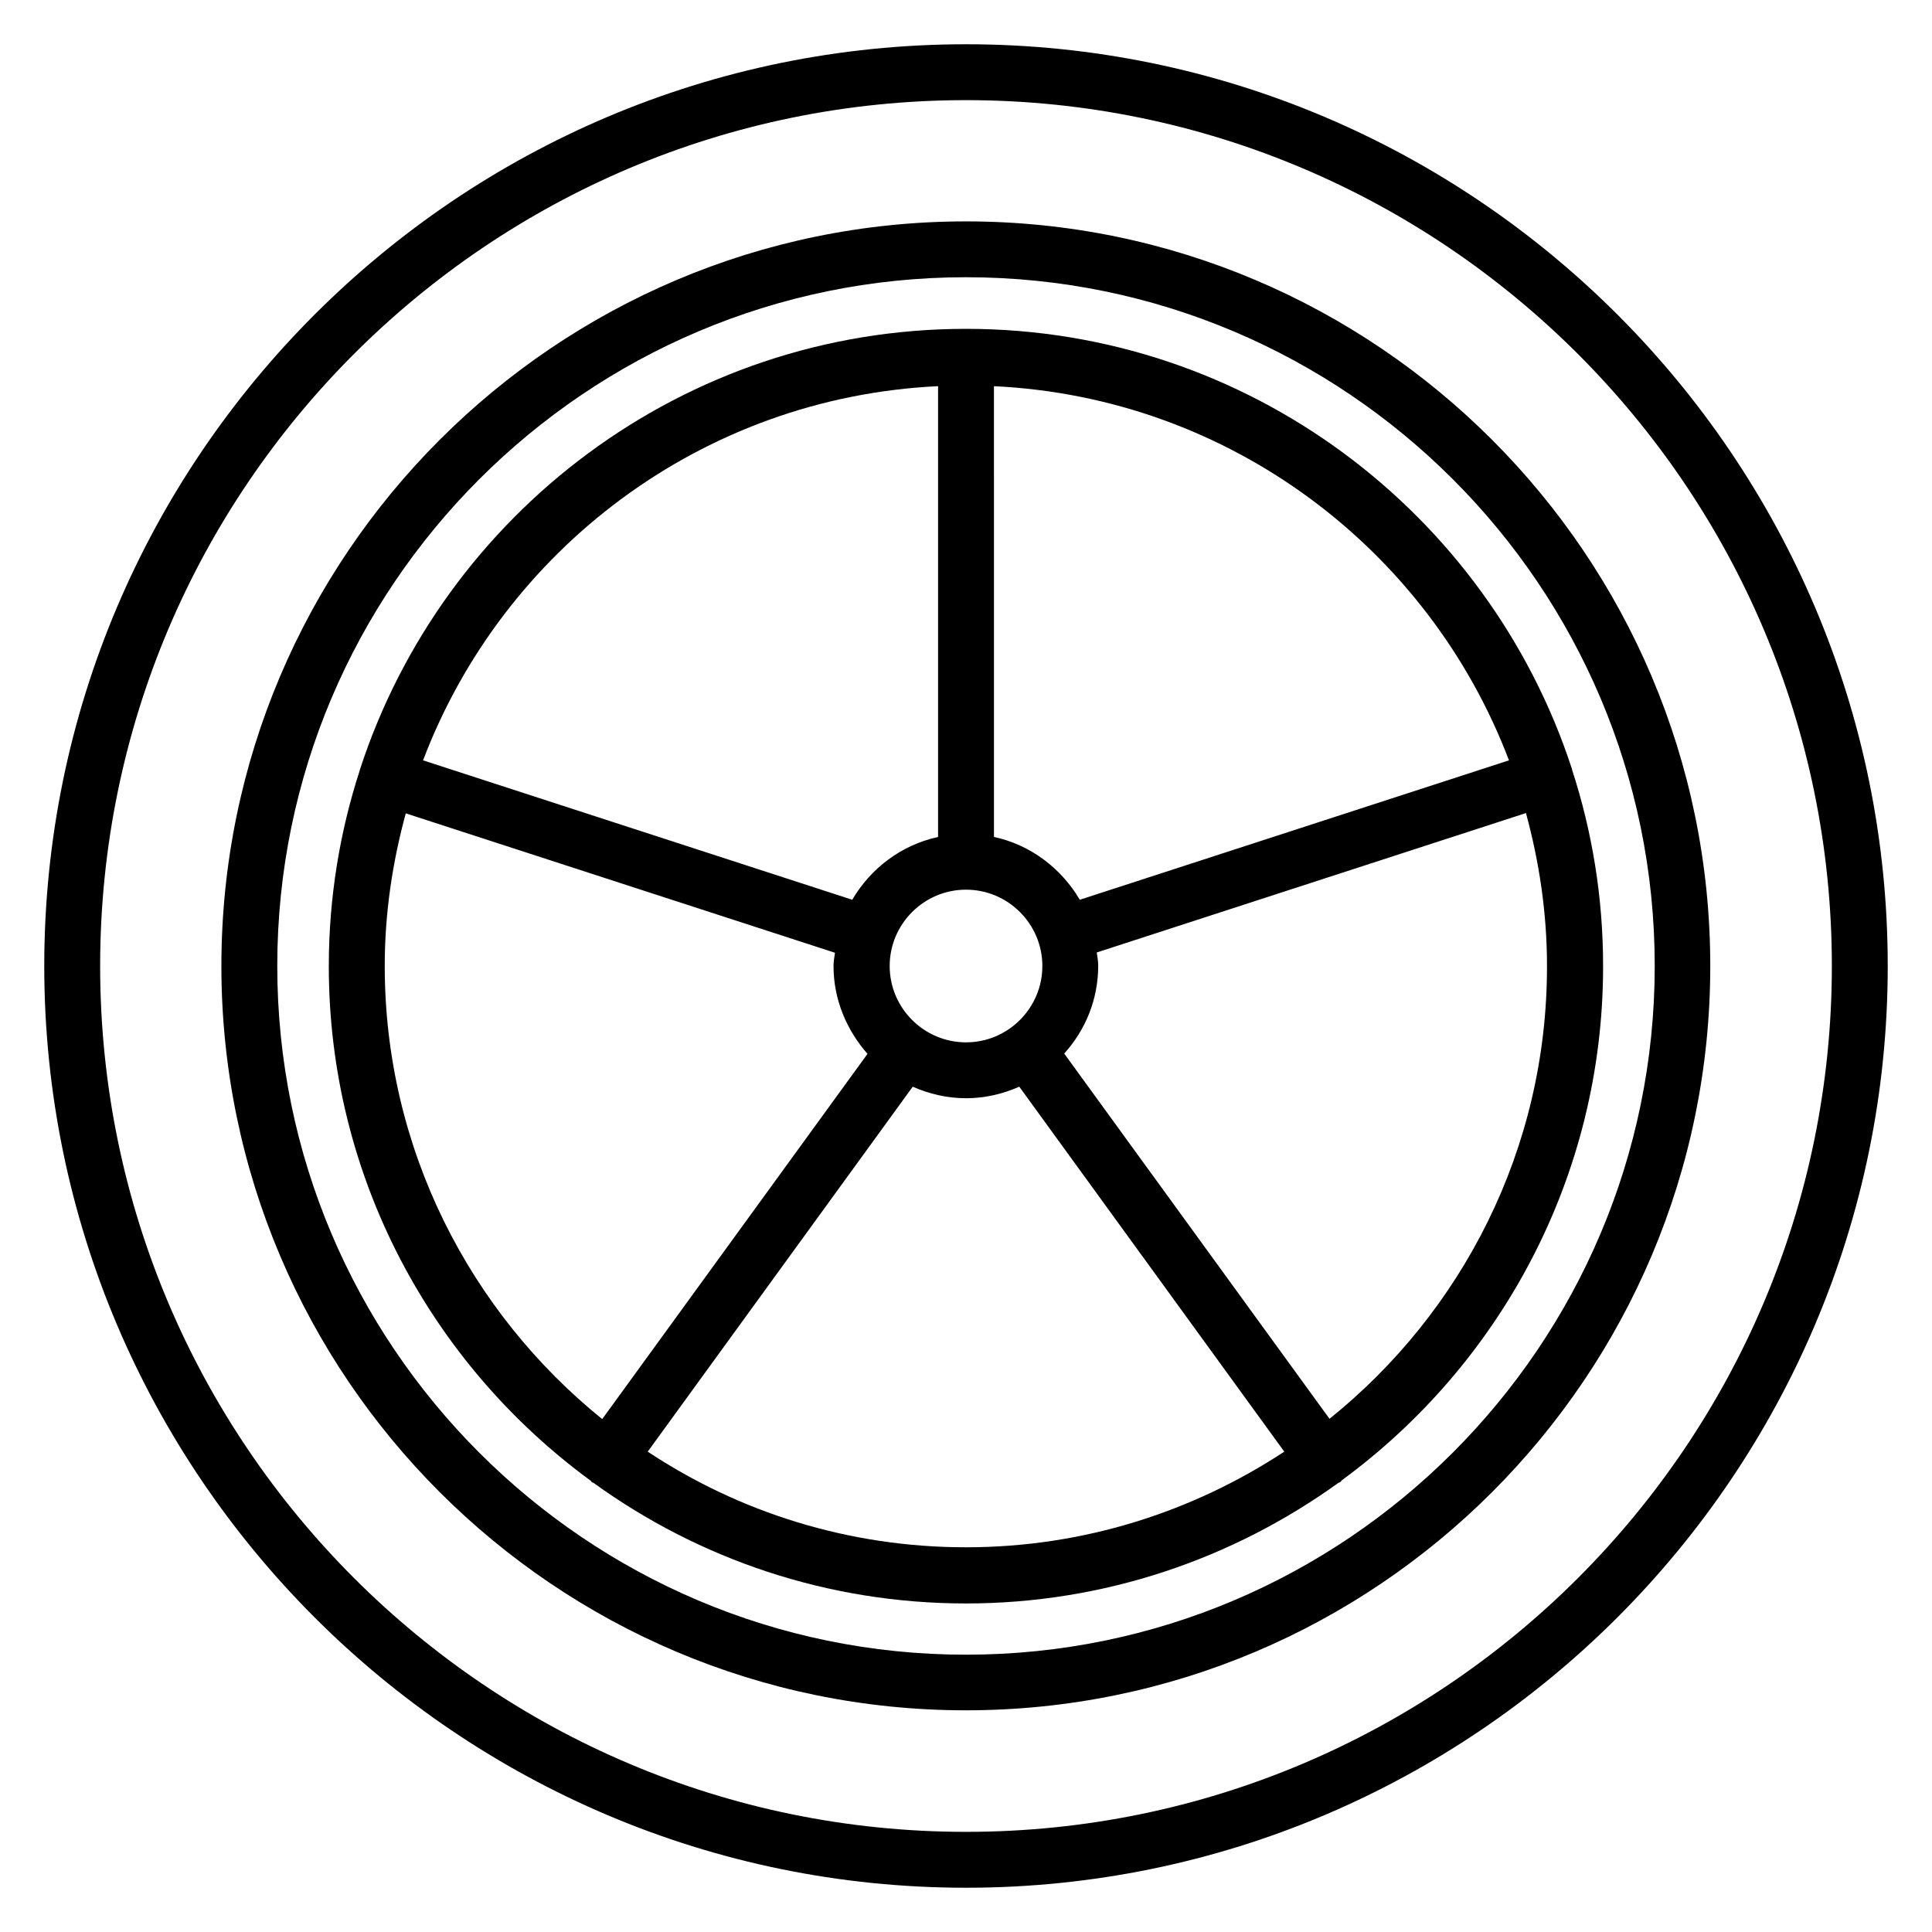
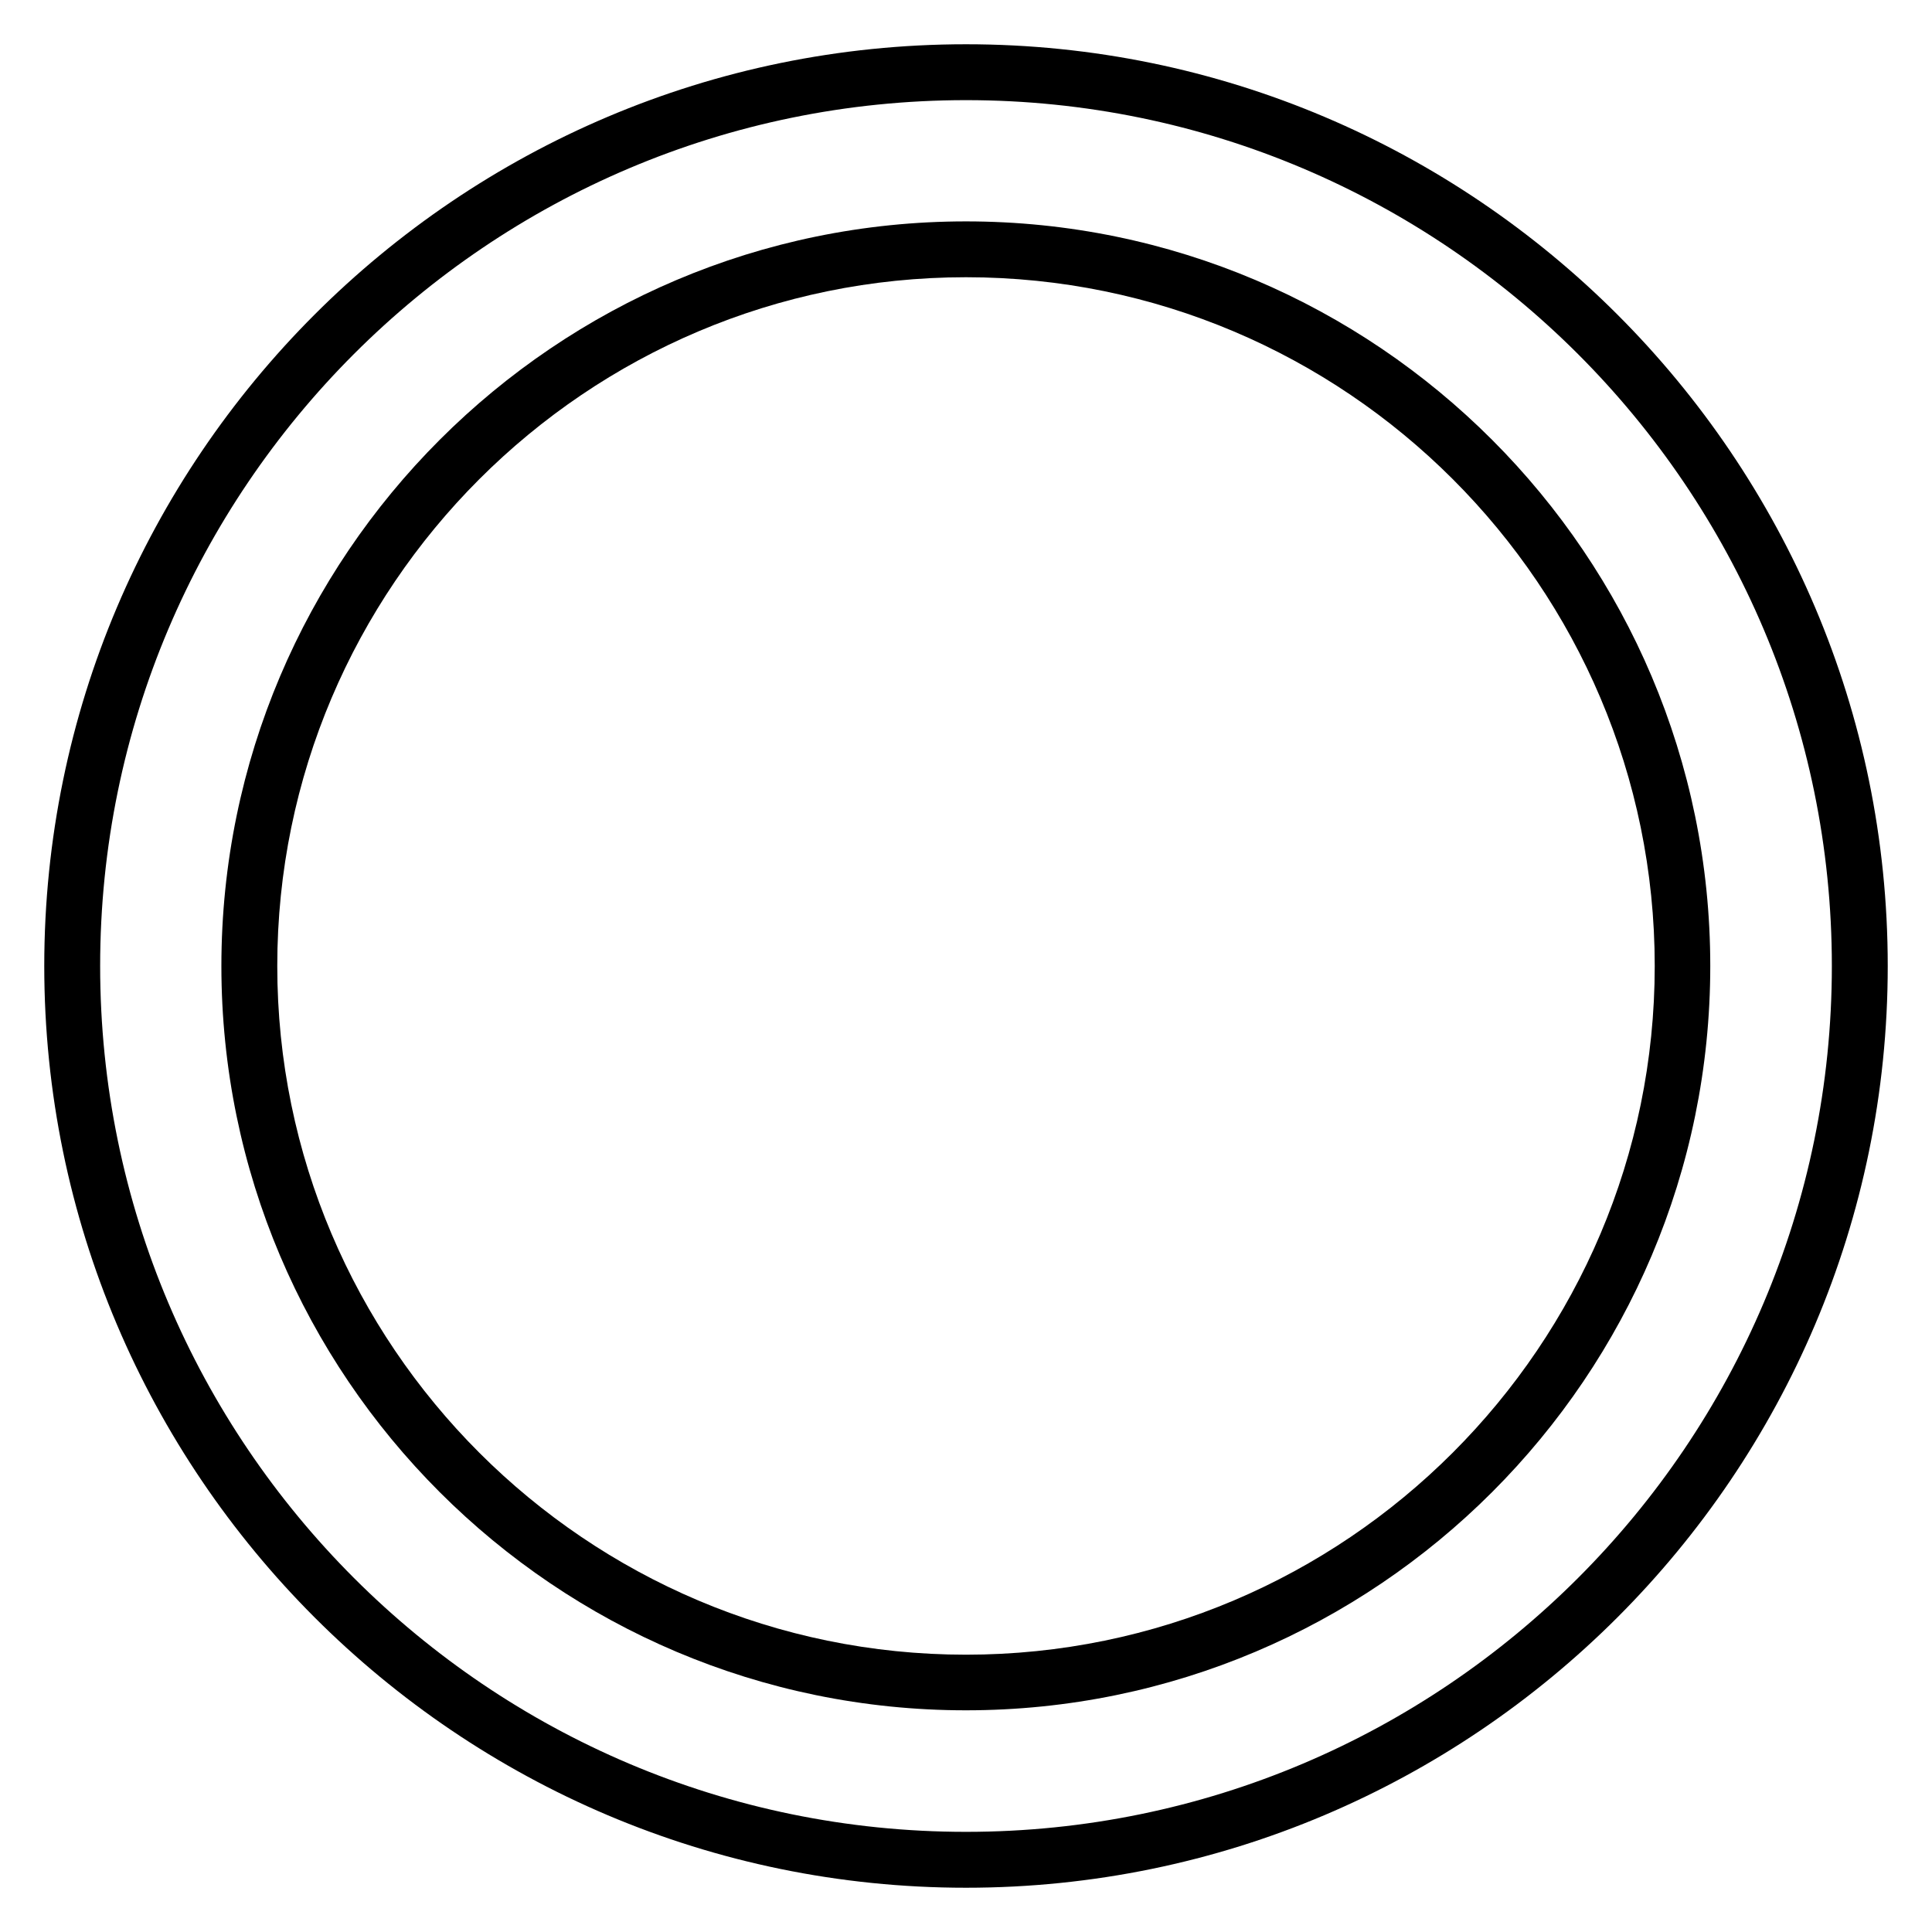
<svg xmlns="http://www.w3.org/2000/svg" fill="#000000" width="800px" height="800px" version="1.1" viewBox="144 144 512 512">
  <g>
    <path d="m400 155.73c-134.66 0-244.27 109.62-244.27 244.27s109.62 244.27 244.27 244.27c134.66 0 244.27-109.62 244.27-244.27 0.004-134.66-109.61-244.27-244.27-244.27zm0 473.73c-126.57 0-229.46-102.9-229.46-229.46 0-126.57 102.9-229.46 229.46-229.46 126.56 0 229.46 102.98 229.46 229.46 0 126.57-102.9 229.46-229.46 229.46z" />
-     <path d="m560.61 347.94v-0.152c0-0.078-0.078-0.078-0.078-0.152-22.059-67.48-85.645-116.49-160.53-116.49-74.887 0-138.47 49.008-160.54 116.57 0 0.078-0.078 0.078-0.078 0.152v0.152c-5.344 16.41-8.246 33.895-8.246 52.059 0 55.879 27.328 105.5 69.312 136.26 0.152 0.078 0.23 0.23 0.305 0.383 0.152 0.152 0.383 0.152 0.609 0.305 27.785 20.074 61.832 31.906 98.625 31.906 36.793 0 70.84-11.91 98.625-31.906 0.23-0.152 0.383-0.152 0.609-0.305 0.152-0.078 0.23-0.23 0.305-0.383 41.984-30.762 69.312-80.379 69.312-136.26 0.008-18.242-2.894-35.723-8.238-52.137zm-16.715-2.441-113.74 36.945c-4.887-8.32-13.055-14.578-22.746-16.641l-0.004-119.46c62.52 2.977 115.27 43.281 136.49 99.16zm-164.12 54.504c0-11.145 9.082-20.23 20.23-20.23 11.145 0 20.23 9.082 20.23 20.23 0 11.145-9.082 20.23-20.23 20.23-11.145-0.004-20.23-9.086-20.23-20.23zm12.824-153.66v119.46c-9.77 2.137-17.863 8.32-22.746 16.641l-113.74-36.945c21.219-55.879 73.965-96.184 136.48-99.16zm-146.64 153.66c0-14.047 2.062-27.559 5.574-40.457l113.74 36.945c-0.152 1.145-0.383 2.289-0.383 3.512 0 8.93 3.512 17.023 9.008 23.281l-70.305 96.793c-35.035-28.32-57.633-71.602-57.633-120.07zm69.695 128.7 70.227-96.715c4.352 1.91 9.082 3.055 14.121 3.055 5.039 0 9.77-1.145 14.121-3.055l70.227 96.715c-24.273 15.953-53.207 25.344-84.352 25.344-31.137 0-60.145-9.312-84.344-25.344zm180.68-8.703-70.305-96.793c5.574-6.184 9.008-14.273 9.008-23.281 0-1.223-0.23-2.367-0.383-3.512l113.74-36.945c3.512 12.902 5.574 26.41 5.574 40.457 0.078 48.551-22.52 91.832-57.633 120.07z" />
    <path d="m400 202.67c-108.78 0-197.33 88.551-197.33 197.33s88.473 197.25 197.32 197.25c108.86-0.004 197.25-88.473 197.25-197.25s-88.469-197.33-197.25-197.33zm0 379.84c-100.61 0-182.52-81.906-182.52-182.52s81.91-182.52 182.52-182.52 182.52 81.832 182.52 182.52c0 100.61-81.906 182.52-182.52 182.52z" />
  </g>
</svg>